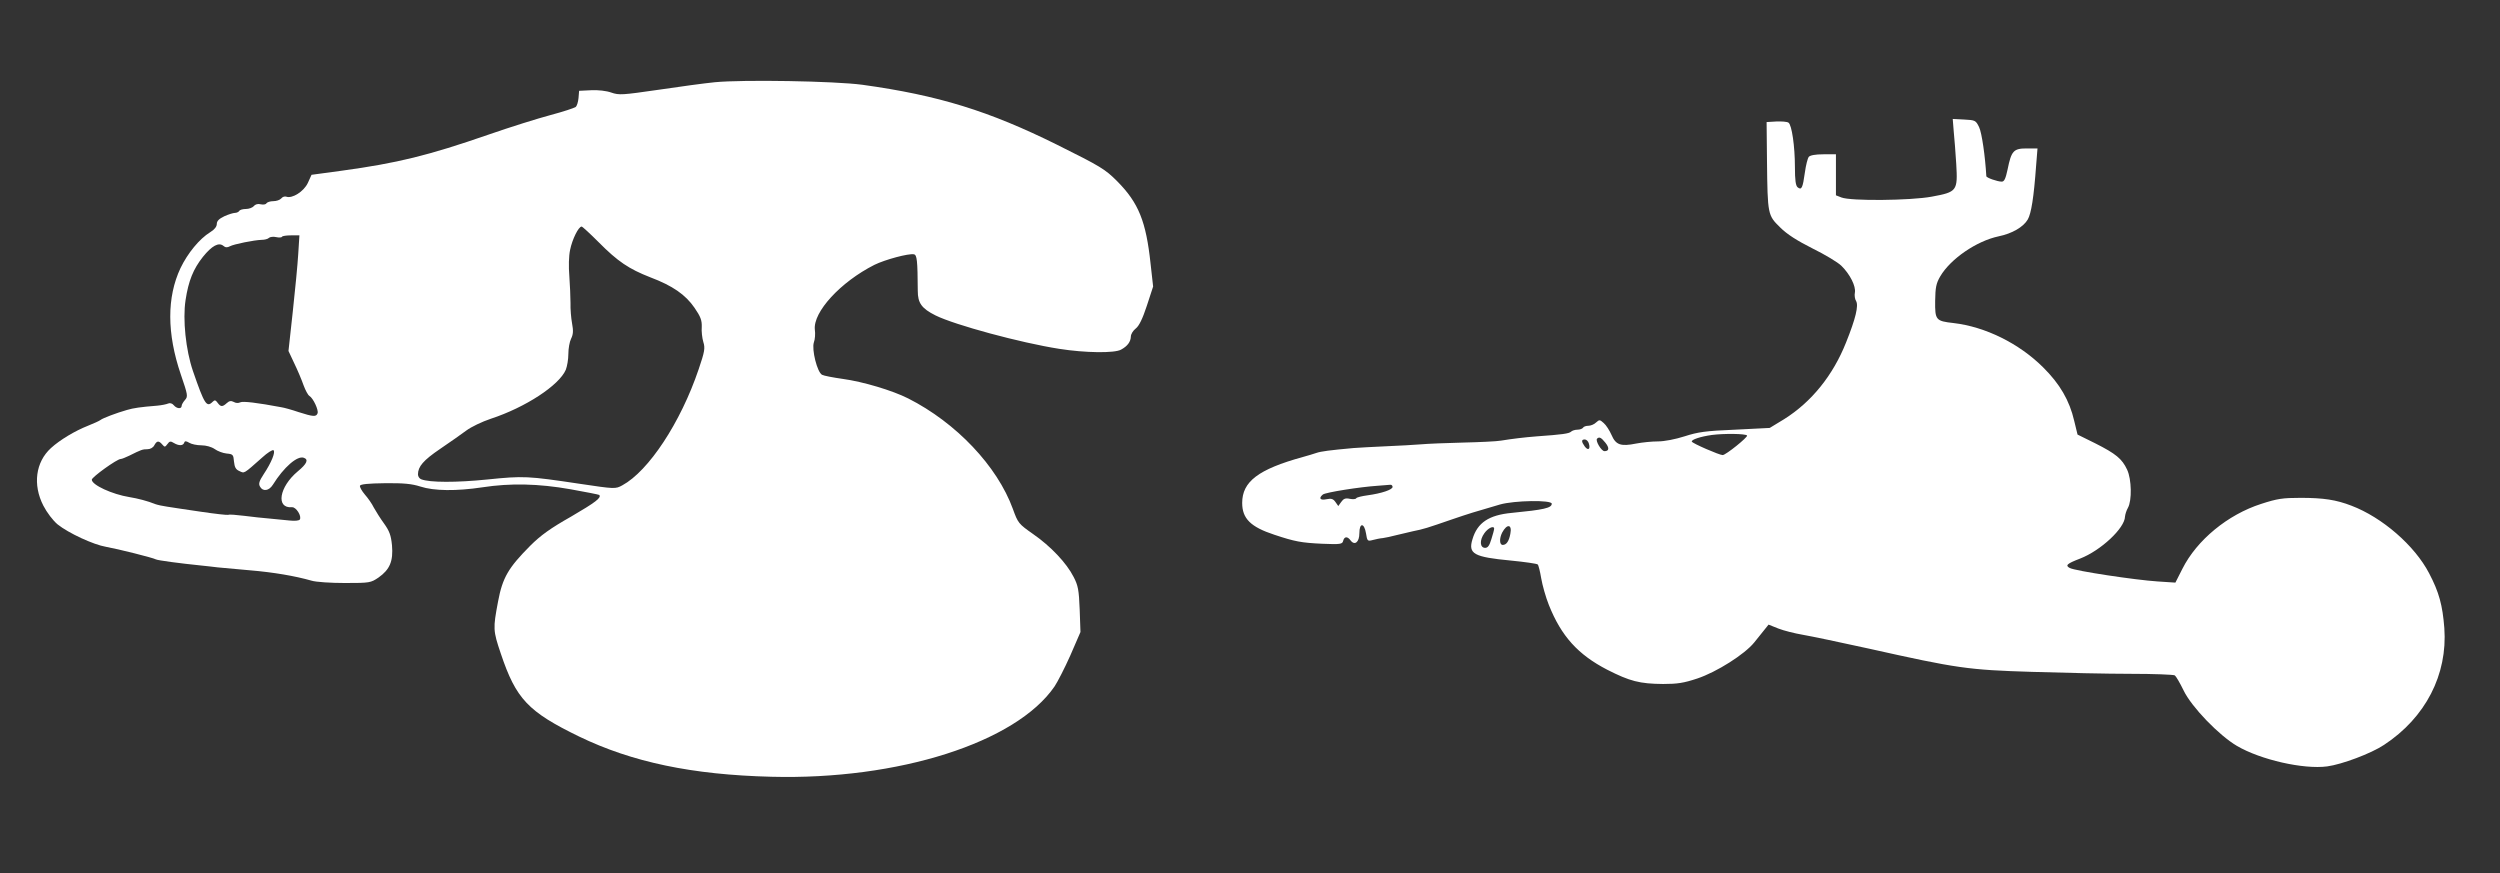
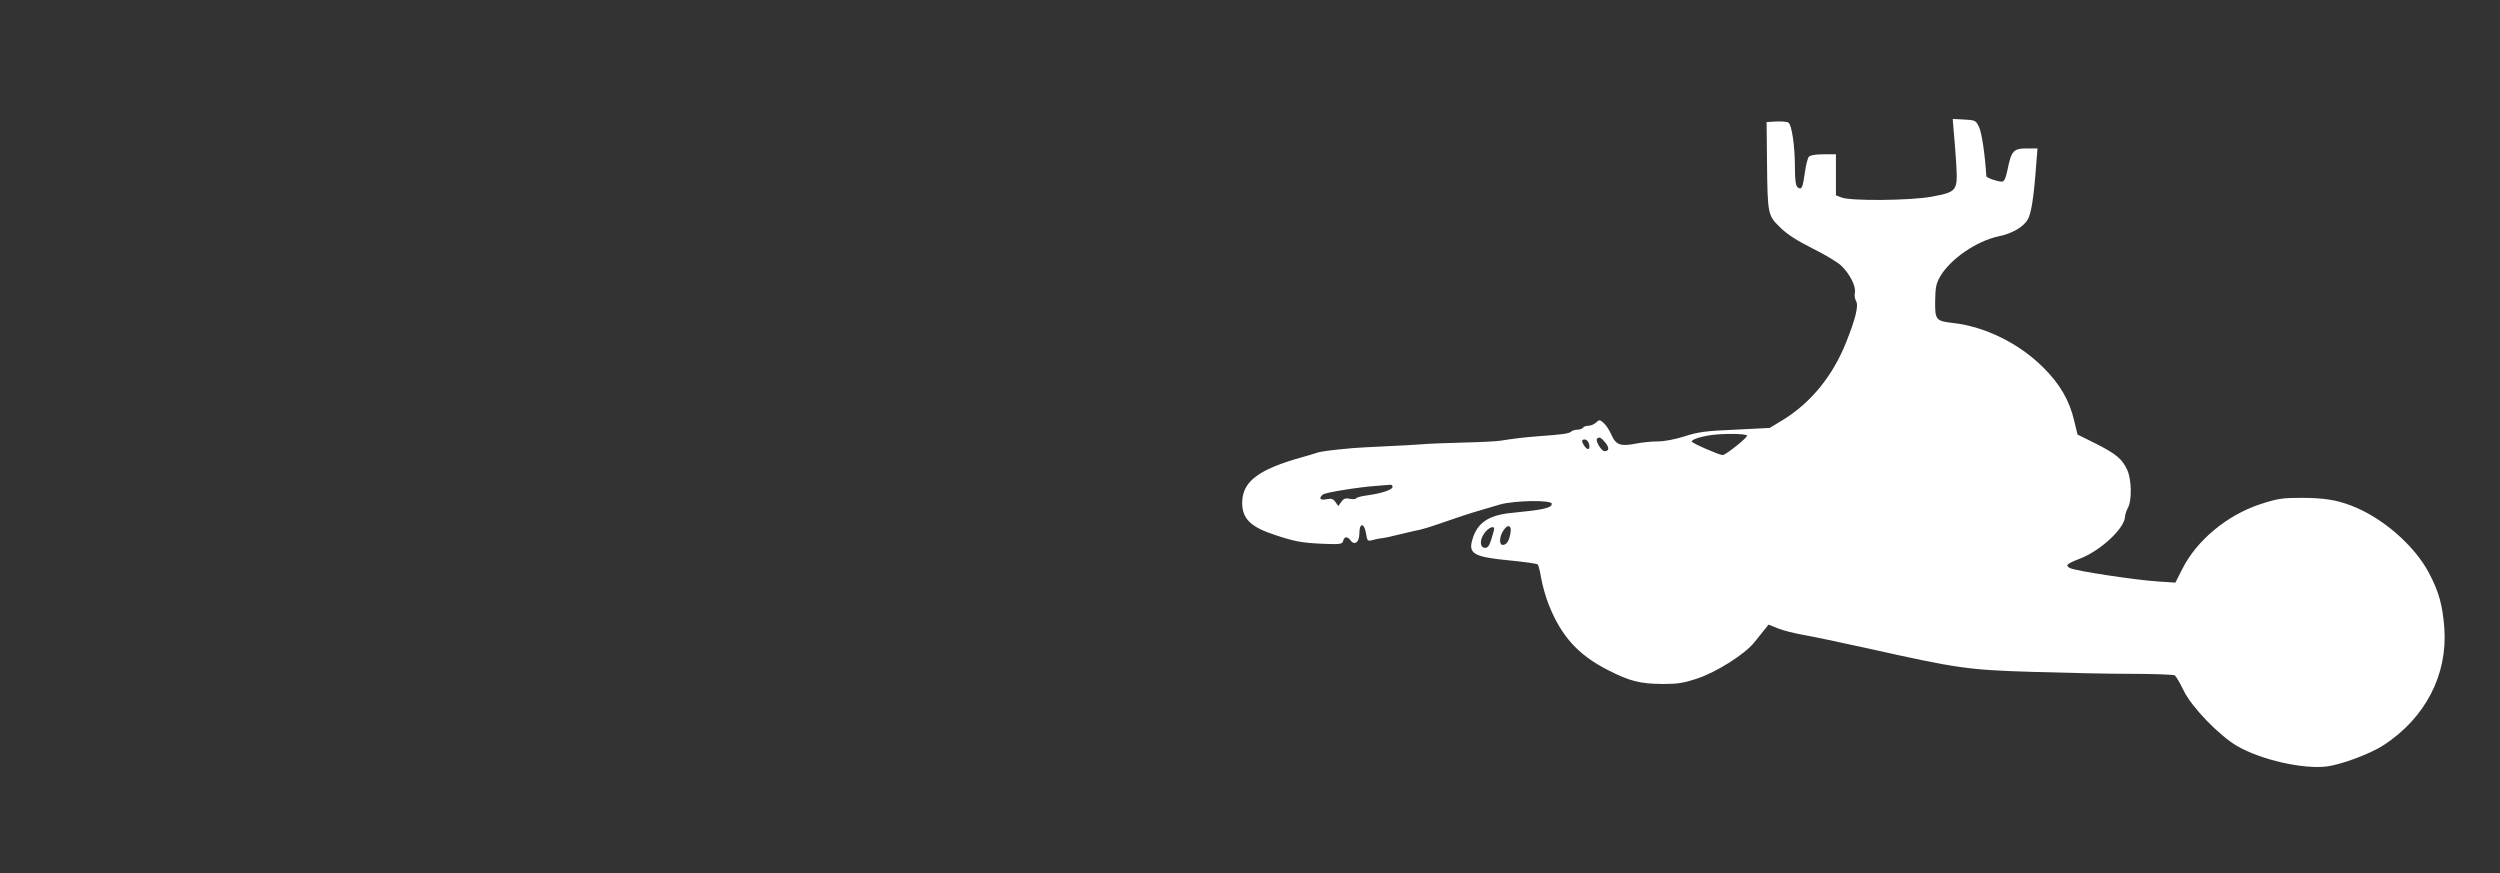
<svg xmlns="http://www.w3.org/2000/svg" version="1.0" width="1280pt" height="447pt" viewBox="0 0 1280 447" preserveAspectRatio="xMidYMid meet">
  <rect x="0" y="0" width="1280" height="447" fill="#333333" stroke="none" />
  <g transform="translate(0,447) scale(0.1,-0.1)" fill="#ffffff" stroke="none">
-     <path d="M3660 4049 c-52 -5 -183 -23 -291 -39 -181 -26 -199 -28 -239 -14 -25 9 -68 14 -104 12 l-61 -3 -3 -37 c-2 -20 -8 -41 -15 -46 -7 -5 -64 -24 -128 -41 -64 -17 -208 -62 -320 -101 -306 -106 -464 -145 -749 -184 l-155 -21 -19 -42 c-21 -44 -80 -81 -110 -70 -8 3 -20 -1 -26 -9 -7 -8 -25 -14 -41 -14 -15 0 -31 -5 -35 -11 -3 -6 -16 -8 -29 -5 -14 4 -28 0 -35 -9 -7 -8 -25 -15 -41 -15 -15 0 -31 -4 -34 -10 -3 -5 -13 -10 -22 -10 -9 0 -34 -8 -54 -17 -27 -13 -39 -24 -39 -40 0 -13 -12 -29 -34 -42 -55 -34 -115 -107 -152 -184 -70 -149 -70 -334 2 -545 36 -105 37 -112 21 -130 -9 -10 -17 -24 -17 -30 0 -17 -25 -15 -40 3 -8 10 -20 13 -29 9 -9 -4 -34 -9 -56 -11 -87 -7 -121 -12 -155 -22 -53 -15 -124 -42 -135 -51 -6 -5 -35 -18 -65 -30 -66 -26 -143 -72 -189 -114 -79 -72 -94 -188 -39 -295 18 -35 49 -76 73 -96 55 -44 183 -104 249 -115 57 -10 241 -56 254 -64 8 -5 128 -21 228 -31 27 -3 67 -7 89 -10 22 -2 96 -9 165 -15 120 -10 231 -29 315 -53 22 -7 99 -12 171 -12 127 0 132 1 172 28 58 41 76 84 69 165 -5 51 -13 73 -41 112 -19 26 -42 63 -52 81 -9 19 -30 49 -46 67 -16 19 -27 39 -25 45 2 8 44 12 128 13 96 1 137 -3 181 -17 70 -23 185 -24 318 -4 143 22 287 19 451 -10 78 -14 144 -27 147 -29 13 -14 -19 -38 -144 -111 -106 -60 -156 -96 -210 -150 -111 -112 -141 -162 -164 -285 -26 -138 -26 -148 14 -266 78 -233 140 -298 401 -425 271 -131 578 -196 985 -206 649 -17 1252 175 1449 462 15 22 52 94 81 159 l52 120 -4 115 c-4 100 -8 123 -31 167 -36 71 -117 157 -208 220 -74 52 -77 56 -103 128 -80 220 -291 442 -536 566 -81 41 -232 86 -335 100 -49 7 -97 16 -106 21 -25 13 -54 130 -42 166 6 15 8 45 5 65 -10 90 131 244 305 332 55 27 174 59 202 54 16 -3 19 -30 20 -187 0 -62 19 -90 91 -126 99 -49 435 -140 633 -171 133 -21 284 -23 317 -4 33 18 49 40 50 67 0 12 11 30 25 41 17 13 35 50 57 117 l32 98 -13 116 c-23 217 -61 312 -171 423 -62 62 -83 75 -308 187 -349 173 -607 253 -997 307 -143 19 -610 27 -755 13z m-595 -819 c98 -99 155 -137 265 -180 114 -43 180 -89 226 -156 31 -45 38 -64 37 -97 -2 -23 2 -58 8 -78 10 -31 7 -49 -24 -140 -92 -272 -256 -521 -391 -594 -35 -19 -37 -19 -218 8 -267 40 -287 41 -473 22 -158 -16 -295 -16 -338 1 -9 3 -17 14 -17 25 0 40 27 72 114 131 50 34 110 76 134 94 24 18 80 45 125 60 177 58 350 171 384 251 7 18 13 54 13 81 0 27 6 62 14 78 11 22 12 41 5 78 -5 27 -9 74 -8 105 0 31 -3 93 -6 137 -4 49 -3 103 4 135 11 54 43 119 59 119 4 0 43 -36 87 -80z m-1538 -60 c-3 -52 -16 -186 -28 -296 l-22 -201 30 -64 c17 -35 38 -85 47 -111 10 -27 23 -51 30 -55 20 -12 48 -73 42 -89 -7 -19 -22 -18 -97 6 -35 12 -75 23 -89 25 -122 23 -197 32 -210 25 -9 -5 -24 -4 -33 2 -14 7 -23 6 -36 -6 -22 -20 -31 -20 -47 2 -10 14 -15 15 -25 5 -31 -31 -42 -14 -101 157 -37 108 -53 265 -38 363 15 100 40 160 89 222 46 57 81 76 105 56 10 -9 20 -9 33 -2 20 11 125 32 163 33 14 0 31 4 37 10 7 6 24 7 37 4 14 -3 27 -3 30 2 2 4 23 7 47 7 l42 0 -6 -95z m-696 -976 c12 -14 14 -14 26 2 11 16 17 16 33 6 25 -15 47 -15 53 1 3 10 9 10 26 0 11 -7 39 -13 62 -13 24 0 52 -8 68 -19 15 -11 42 -21 61 -23 33 -3 35 -6 38 -41 3 -29 9 -41 28 -49 26 -12 19 -17 117 70 26 24 52 40 57 37 12 -8 -10 -63 -50 -123 -23 -35 -27 -49 -19 -63 14 -27 46 -23 66 9 56 90 126 151 159 138 25 -9 15 -31 -31 -69 -96 -80 -114 -191 -30 -184 21 2 51 -46 40 -63 -4 -6 -26 -8 -53 -5 -26 3 -72 7 -102 10 -30 2 -89 9 -130 14 -41 5 -77 8 -81 5 -4 -2 -67 5 -141 16 -73 11 -151 22 -173 26 -22 3 -49 9 -60 13 -39 16 -90 29 -133 36 -87 14 -192 62 -192 89 0 13 129 106 148 106 6 0 25 8 44 17 62 31 68 33 93 33 14 0 29 8 35 20 13 24 23 25 41 4z" />
    <path d="M10003 3798 c4 -35 9 -110 13 -168 8 -138 4 -143 -126 -167 -108 -20 -415 -23 -462 -4 l-28 11 0 105 0 105 -64 0 c-41 0 -68 -5 -75 -13 -6 -8 -15 -43 -20 -80 -11 -80 -17 -92 -37 -76 -10 8 -14 36 -14 103 0 107 -16 217 -33 228 -7 5 -34 7 -62 6 l-50 -3 2 -200 c3 -275 4 -277 67 -339 36 -36 87 -68 166 -108 63 -31 130 -71 148 -89 44 -43 75 -105 69 -137 -3 -14 0 -34 6 -43 14 -23 -2 -90 -51 -212 -67 -169 -177 -305 -317 -393 l-74 -45 -178 -9 c-150 -6 -190 -12 -258 -34 -47 -15 -103 -26 -136 -26 -31 0 -81 -5 -112 -11 -79 -16 -104 -7 -126 44 -10 23 -28 51 -40 61 -20 18 -22 18 -39 3 -10 -10 -28 -17 -40 -17 -11 0 -24 -4 -27 -10 -3 -5 -16 -10 -29 -10 -12 0 -27 -5 -32 -10 -10 -10 -46 -15 -174 -24 -65 -5 -130 -13 -185 -22 -22 -4 -110 -8 -195 -10 -85 -2 -182 -6 -215 -9 -33 -3 -114 -7 -180 -10 -66 -3 -140 -7 -165 -9 -122 -11 -167 -17 -190 -25 -14 -5 -45 -14 -70 -21 -228 -63 -310 -126 -310 -235 0 -80 43 -123 165 -163 105 -35 138 -41 244 -46 95 -4 104 -2 108 15 6 23 22 24 38 2 21 -28 45 -9 45 37 0 55 25 54 34 -1 6 -39 8 -41 34 -34 15 4 38 9 52 10 14 2 43 8 65 14 22 5 62 15 89 21 55 11 71 16 201 61 85 29 114 38 245 76 74 21 265 24 265 4 0 -22 -41 -31 -205 -47 -117 -11 -176 -50 -201 -135 -23 -75 7 -91 196 -109 72 -7 134 -16 138 -20 4 -3 12 -35 18 -71 6 -35 23 -96 39 -136 64 -161 150 -255 299 -332 116 -59 166 -72 286 -73 73 0 106 5 175 28 99 33 243 124 292 185 18 23 42 52 53 66 l20 25 50 -20 c28 -11 84 -25 125 -32 41 -7 194 -39 339 -71 452 -101 507 -109 836 -119 160 -5 387 -10 505 -10 118 0 220 -4 225 -8 6 -4 26 -38 45 -77 40 -84 181 -230 273 -284 121 -71 341 -121 462 -105 75 10 225 66 291 110 213 140 326 360 309 598 -9 117 -27 184 -78 281 -74 142 -240 286 -398 346 -78 30 -142 40 -260 40 -91 0 -119 -4 -202 -31 -171 -55 -329 -185 -403 -332 l-36 -71 -91 6 c-111 7 -424 54 -450 69 -24 13 -15 22 53 48 106 41 229 156 230 215 1 11 7 31 15 45 21 37 19 146 -4 195 -26 56 -58 82 -163 135 l-91 45 -17 70 c-24 104 -73 189 -160 275 -123 122 -295 207 -458 226 -91 10 -95 16 -94 113 1 69 5 90 26 126 53 90 186 181 299 205 69 14 127 48 149 86 18 31 31 112 43 277 l7 87 -56 0 c-67 0 -78 -13 -97 -107 -10 -47 -17 -63 -30 -63 -22 0 -79 20 -79 28 -6 103 -23 222 -37 251 -17 35 -20 36 -77 39 l-58 3 5 -63z m-1058 -1558 c5 -8 -109 -100 -125 -100 -17 0 -155 60 -158 69 -3 10 45 26 103 34 61 8 174 7 180 -3z m-726 -36 c22 -27 20 -44 -4 -44 -16 0 -48 54 -38 64 11 11 21 6 42 -20z m-84 -5 c9 -29 -4 -38 -21 -15 -18 25 -18 36 0 36 8 0 18 -9 21 -21z m-1005 -222 c0 -14 -55 -33 -128 -43 -29 -4 -55 -10 -58 -15 -2 -5 -18 -6 -33 -3 -22 5 -32 1 -44 -16 l-15 -21 -14 20 c-12 17 -21 20 -46 15 -33 -7 -42 5 -19 24 13 11 190 39 282 45 28 2 56 4 63 5 6 1 12 -4 12 -11z m603 -240 c-7 -38 -20 -57 -39 -57 -17 0 -18 33 -3 63 25 47 52 43 42 -6z m-83 26 c0 -5 -6 -28 -14 -53 -10 -33 -18 -45 -32 -45 -27 0 -30 39 -4 75 19 27 50 41 50 23z" />
  </g>
</svg>